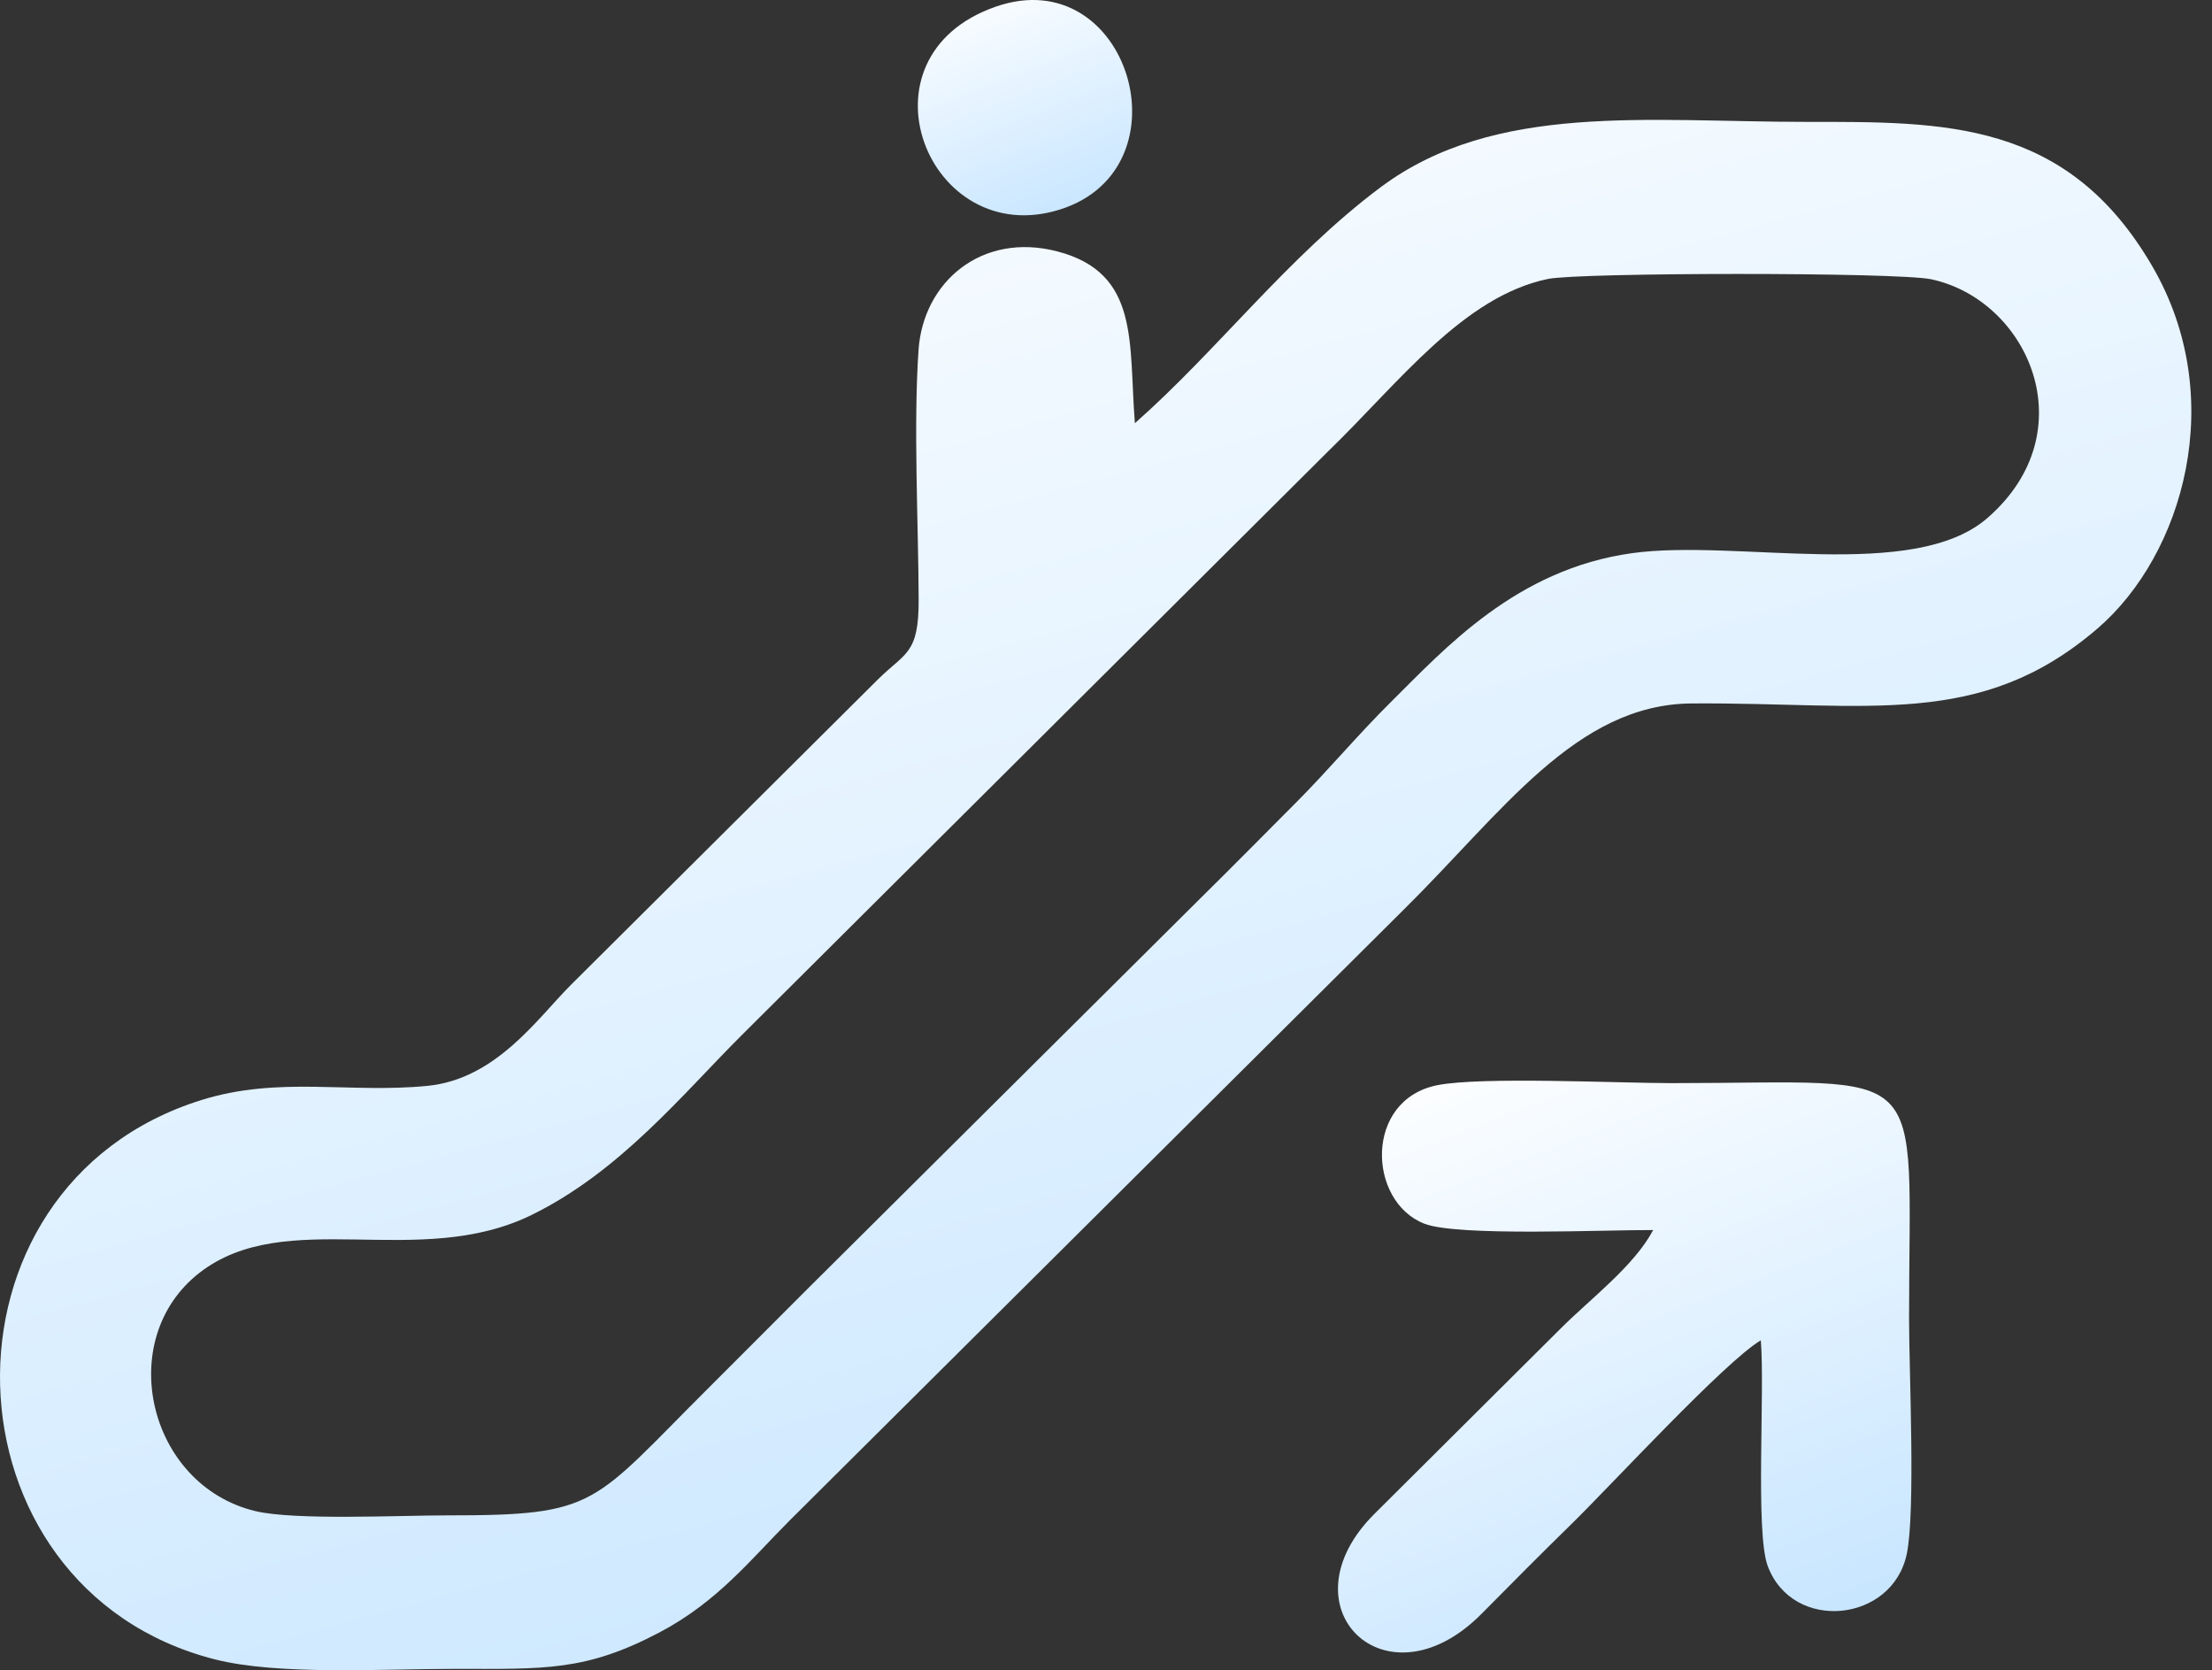
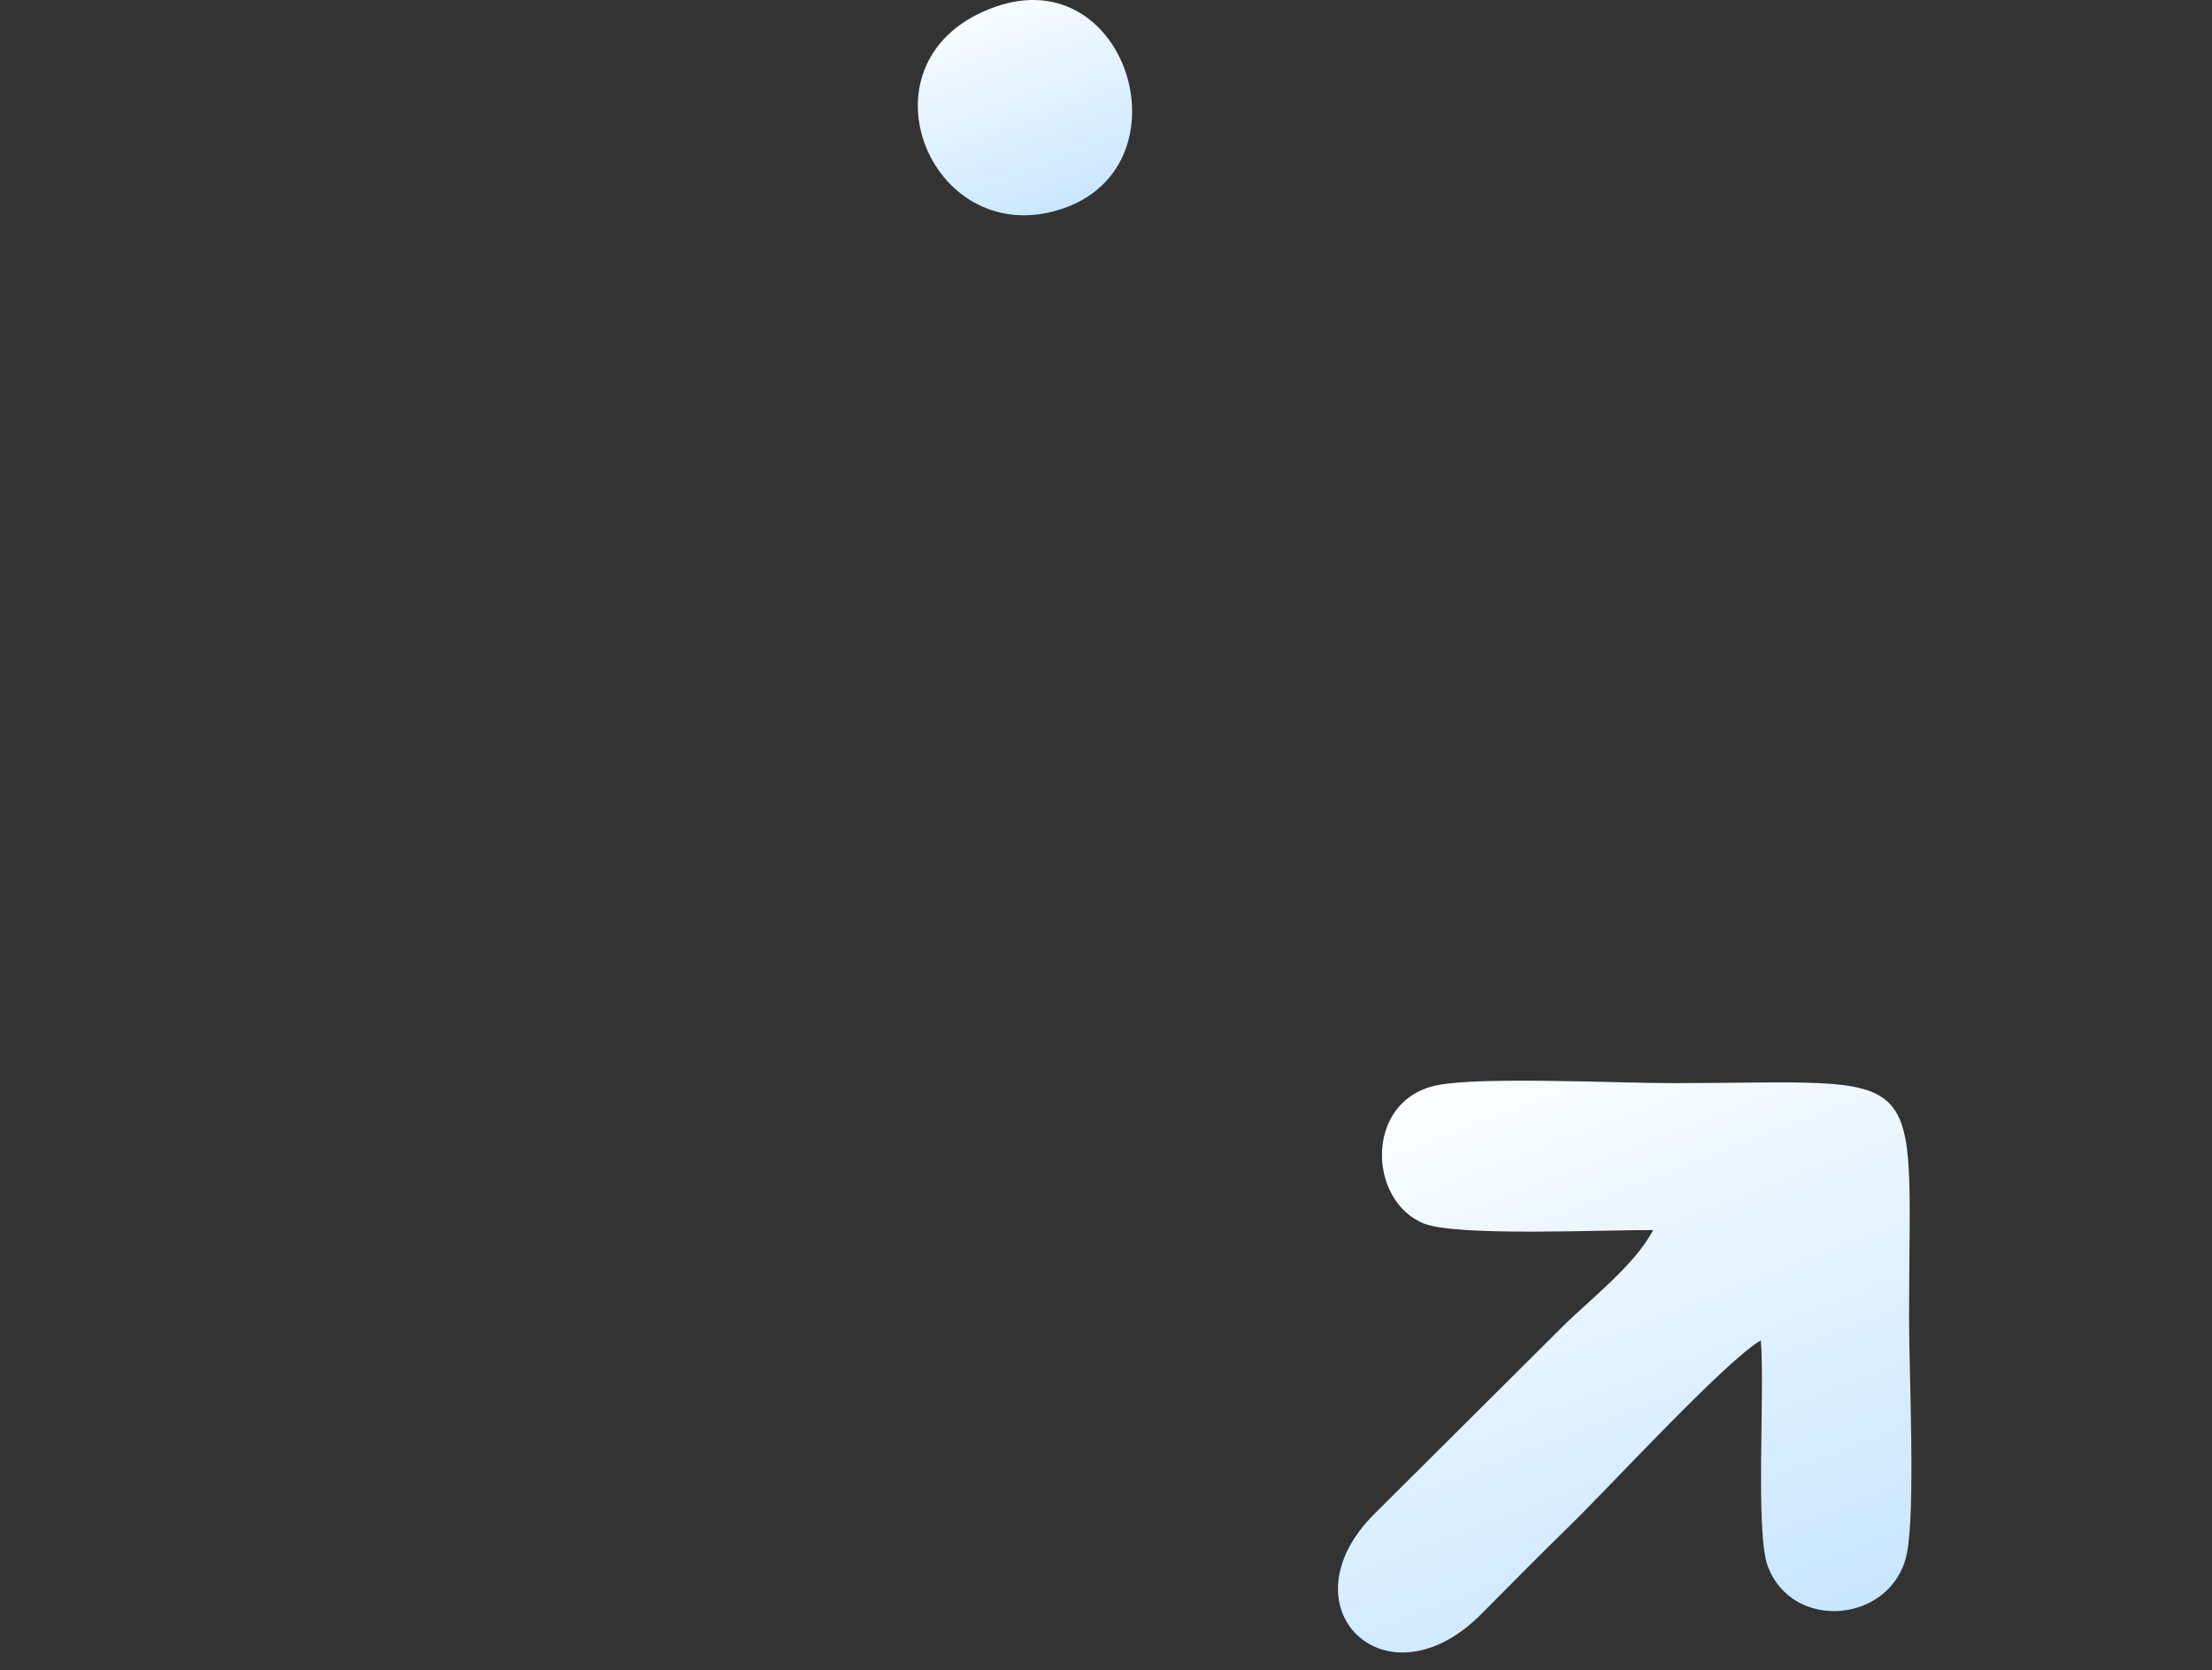
<svg xmlns="http://www.w3.org/2000/svg" width="102" height="77" viewBox="0 0 102 77" fill="none">
  <rect x="0" y="0" width="102" height="77" fill="#333333" stroke="none" />
-   <path fill-rule="evenodd" clip-rule="evenodd" d="M71.372 12.861C72.825 12.557 87.51 12.544 89.052 12.875C93.535 13.835 96.231 19.902 91.638 23.886C88.233 26.84 80.098 24.835 75.268 25.5C69.913 26.238 66.619 29.908 64.139 32.362C62.621 33.866 61.277 35.48 59.772 36.991C58.203 38.565 56.858 39.93 55.278 41.488L37.233 59.423C35.658 60.994 34.312 62.354 32.737 63.922C27.249 69.385 27.61 69.865 20.63 69.861C18.471 69.859 13.594 70.101 11.775 69.664C6.817 68.472 5.248 61.749 9.198 58.678C13.188 55.578 19.276 58.574 24.511 56.012C28.59 54.015 31.48 50.438 34.21 47.715L61.257 20.793C64.517 17.634 67.463 13.678 71.372 12.861ZM52.332 19.51C52.036 15.814 52.582 12.587 48.754 11.59C45.281 10.685 42.568 12.986 42.355 16.142C42.117 19.66 42.347 24.038 42.361 27.641C42.371 30.175 41.743 30.072 40.471 31.334L26.321 45.409C24.806 46.922 22.883 49.747 19.716 50.059C16.097 50.417 12.871 49.598 9.293 50.712C-3.487 54.693 -2.896 73.228 9.898 76.497C12.835 77.247 17.694 76.936 20.94 76.938C25.15 76.939 27.003 77.051 30.417 75.253C33.09 73.845 34.621 71.888 36.422 70.087L64.724 41.94C69.282 37.443 72.671 32.468 78.005 32.43C86.181 32.373 91.31 33.632 96.725 28.971C100.674 25.572 102.775 18.349 99.252 12.283C95.314 5.503 89.616 5.619 83.282 5.619C75.98 5.619 68.926 4.705 63.668 8.629C59.399 11.816 56.149 16.147 52.332 19.51Z" fill="url(#paint0_linear_704_153)" />
  <path fill-rule="evenodd" clip-rule="evenodd" d="M77.077 49.934C74.614 49.934 68.308 49.627 66.283 50.028C62.897 50.697 63.057 55.385 65.675 56.413C67.205 57.013 74.071 56.694 76.231 56.707C75.35 58.371 73.332 59.878 71.949 61.263L63.398 69.772C59.045 74.081 63.911 78.858 68.326 74.391C69.784 72.915 71.031 71.664 72.518 70.206C74.342 68.418 79.553 62.759 81.195 61.791C81.388 64.12 80.935 70.641 81.512 72.192C82.658 75.272 87.272 74.811 87.927 71.631C88.335 69.656 88.031 63.239 88.031 60.81C88.031 48.73 89.193 49.934 77.077 49.934Z" fill="url(#paint1_linear_704_153)" />
  <path fill-rule="evenodd" clip-rule="evenodd" d="M45.917 0.307C39.254 2.624 42.803 11.575 48.878 9.659C54.896 7.762 52.049 -1.824 45.917 0.307Z" fill="url(#paint2_linear_704_153)" />
  <defs>
    <linearGradient id="paint0_linear_704_153" x1="-5.075" y1="6.644" x2="19.607" y2="97.238" gradientUnits="userSpaceOnUse">
      <stop stop-color="white" />
      <stop offset="1" stop-color="#C4E4FF" />
    </linearGradient>
    <linearGradient id="paint1_linear_704_153" x1="60.369" y1="50.234" x2="72.381" y2="81.515" gradientUnits="userSpaceOnUse">
      <stop stop-color="white" />
      <stop offset="1" stop-color="#C4E4FF" />
    </linearGradient>
    <linearGradient id="paint2_linear_704_153" x1="41.827" y1="0.155" x2="46.375" y2="11.911" gradientUnits="userSpaceOnUse">
      <stop stop-color="white" />
      <stop offset="1" stop-color="#C4E4FF" />
    </linearGradient>
  </defs>
</svg>